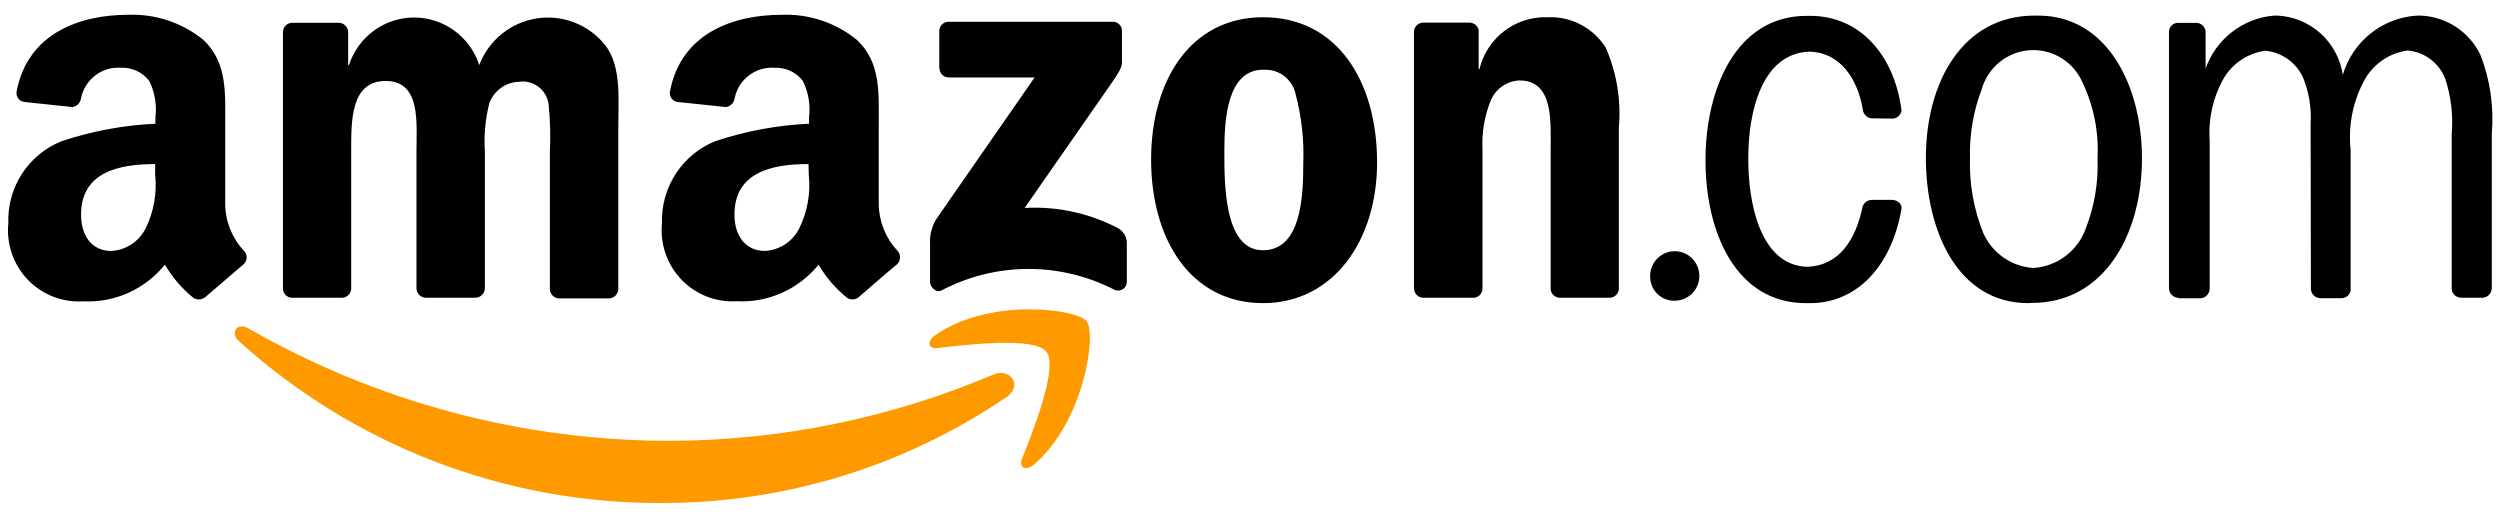
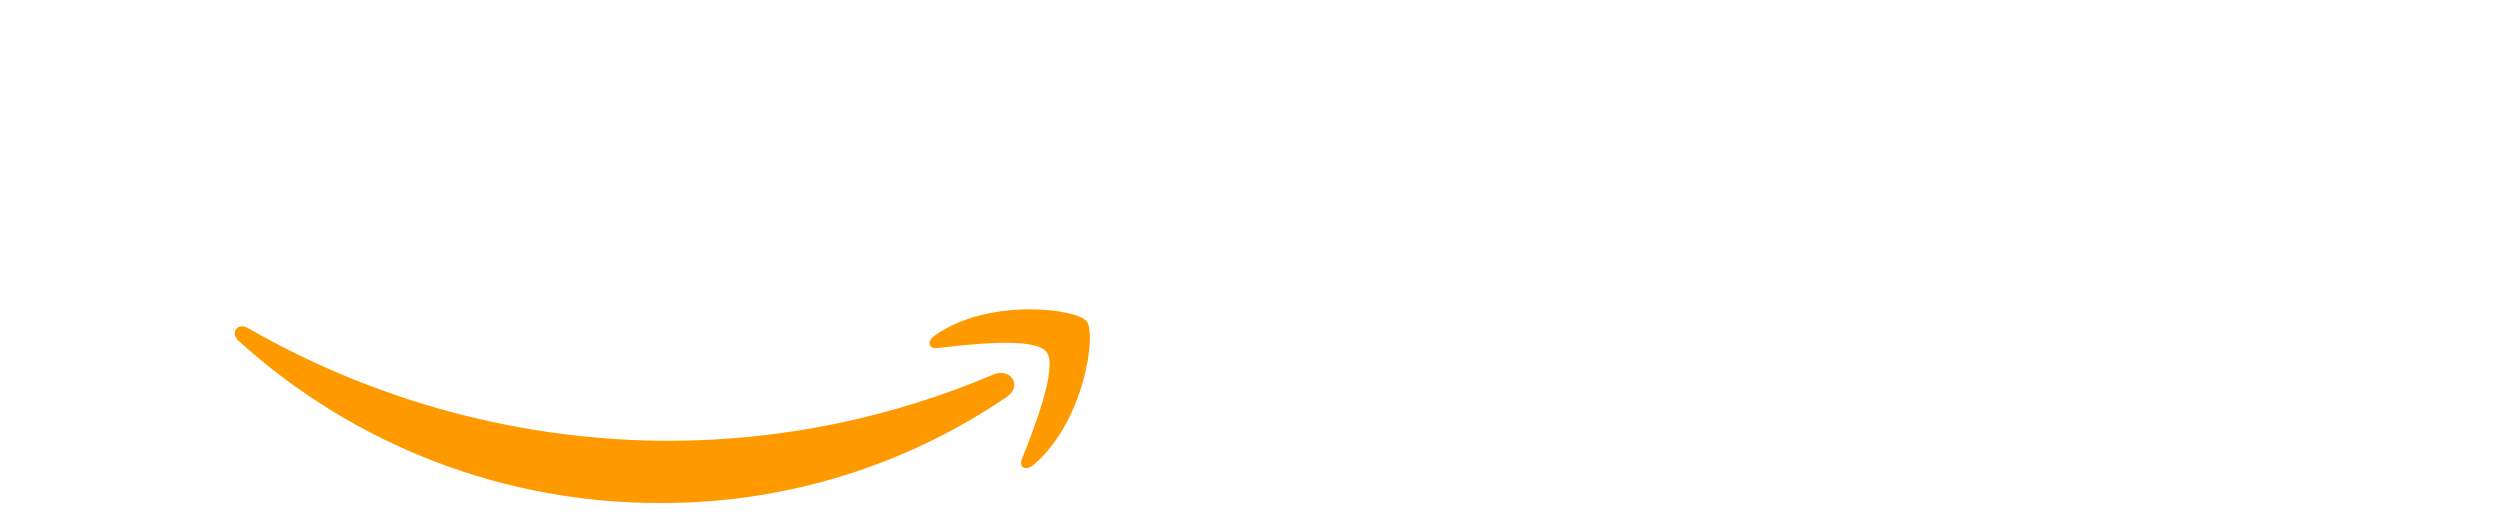
<svg xmlns="http://www.w3.org/2000/svg" width="169" height="35" viewBox="0 0 169 35" fill="none">
  <path fill-rule="evenodd" clip-rule="evenodd" d="M68.102 26.801C61.201 31.512 53.048 34.022 44.707 34.002C34.155 34.05 23.963 30.141 16.123 23.037C15.526 22.492 16.069 21.765 16.771 22.183C25.481 27.187 35.341 29.813 45.372 29.8C52.864 29.769 60.275 28.243 67.176 25.31C68.26 24.855 69.147 26.019 68.098 26.801" fill="#FF9900" />
  <path fill-rule="evenodd" clip-rule="evenodd" d="M70.741 23.783C69.932 22.746 65.39 23.295 63.364 23.529C62.749 23.602 62.64 23.057 63.202 22.675C66.818 20.111 72.751 20.857 73.453 21.711C74.156 22.566 73.272 28.547 69.873 31.42C69.349 31.857 68.86 31.62 69.077 31.038C69.836 29.128 71.553 24.82 70.741 23.783Z" fill="#FF9900" />
-   <path fill-rule="evenodd" clip-rule="evenodd" d="M63.496 4.599V2.109C63.494 2.024 63.509 1.941 63.541 1.863C63.572 1.785 63.618 1.714 63.677 1.654C63.736 1.595 63.807 1.548 63.885 1.517C63.962 1.485 64.046 1.47 64.129 1.472H75.212C75.296 1.468 75.38 1.482 75.459 1.513C75.537 1.544 75.609 1.591 75.668 1.65C75.728 1.71 75.774 1.782 75.805 1.861C75.835 1.94 75.849 2.024 75.845 2.109V4.239C75.845 4.602 75.538 5.053 75.013 5.803L69.264 14.058C71.452 13.934 73.633 14.405 75.576 15.422C75.749 15.518 75.894 15.657 75.999 15.826C76.103 15.994 76.163 16.187 76.174 16.385V19.04C76.176 19.138 76.153 19.235 76.109 19.322C76.064 19.409 75.999 19.484 75.919 19.54C75.839 19.596 75.747 19.631 75.65 19.642C75.553 19.653 75.455 19.639 75.365 19.603C73.556 18.665 71.549 18.177 69.514 18.18C67.479 18.183 65.474 18.677 63.668 19.621C63.288 19.839 62.872 19.403 62.872 19.058V16.527C62.833 15.928 62.978 15.331 63.288 14.818L69.941 5.235H64.155C64.07 5.239 63.986 5.225 63.907 5.195C63.827 5.164 63.755 5.118 63.695 5.058C63.634 4.998 63.586 4.927 63.554 4.848C63.522 4.769 63.506 4.684 63.508 4.599M23.088 20.129H19.725C19.572 20.122 19.427 20.06 19.317 19.953C19.207 19.846 19.14 19.701 19.128 19.548V2.159C19.13 2.076 19.148 1.993 19.182 1.917C19.215 1.841 19.264 1.772 19.324 1.714C19.384 1.657 19.455 1.612 19.532 1.582C19.61 1.552 19.693 1.538 19.776 1.541H22.922C23.076 1.547 23.224 1.61 23.336 1.716C23.449 1.823 23.52 1.967 23.537 2.122V4.4H23.592C23.894 3.465 24.483 2.651 25.273 2.073C26.064 1.495 27.017 1.184 27.994 1.184C28.971 1.184 29.924 1.495 30.715 2.073C31.506 2.651 32.094 3.465 32.396 4.4C32.71 3.574 33.236 2.847 33.921 2.292C34.606 1.737 35.425 1.375 36.295 1.243C37.164 1.11 38.053 1.212 38.871 1.538C39.688 1.864 40.405 2.403 40.948 3.098C42.015 4.553 41.798 6.679 41.798 8.553V19.535C41.794 19.705 41.724 19.867 41.603 19.986C41.482 20.105 41.32 20.171 41.15 20.171H37.787C37.623 20.165 37.467 20.096 37.353 19.977C37.238 19.859 37.173 19.7 37.172 19.535V10.273C37.224 9.187 37.194 8.099 37.082 7.018C37.012 6.556 36.765 6.14 36.392 5.861C36.02 5.582 35.553 5.462 35.093 5.527C34.657 5.54 34.234 5.681 33.878 5.933C33.521 6.185 33.245 6.537 33.086 6.945C32.809 8.03 32.705 9.153 32.778 10.271V19.489C32.774 19.659 32.705 19.821 32.584 19.94C32.462 20.059 32.3 20.126 32.131 20.126H28.768C28.603 20.12 28.448 20.05 28.333 19.932C28.218 19.813 28.154 19.655 28.153 19.489V10.273C28.153 8.32 28.476 5.473 26.073 5.473C23.669 5.473 23.741 8.255 23.741 10.273V19.491C23.741 19.576 23.724 19.66 23.691 19.738C23.659 19.816 23.611 19.887 23.55 19.946C23.49 20.005 23.418 20.052 23.34 20.083C23.262 20.114 23.178 20.129 23.093 20.127M85.389 1.165C90.397 1.165 93.091 5.493 93.091 10.983C93.091 16.292 90.109 20.492 85.389 20.492C80.472 20.492 77.815 16.164 77.815 10.783C77.815 5.401 80.508 1.165 85.389 1.165ZM85.407 4.71C82.931 4.71 82.767 8.11 82.767 10.244C82.767 12.378 82.732 16.917 85.371 16.917C87.975 16.917 88.102 13.263 88.102 11.027C88.161 9.471 87.99 7.915 87.595 6.409C87.498 5.907 87.222 5.458 86.82 5.147C86.416 4.835 85.914 4.683 85.407 4.718M99.564 20.129H96.2C96.036 20.123 95.88 20.053 95.766 19.935C95.651 19.816 95.587 19.658 95.585 19.492V2.092C95.604 1.934 95.681 1.789 95.8 1.684C95.92 1.58 96.075 1.525 96.233 1.529H99.36C99.498 1.536 99.631 1.586 99.738 1.674C99.846 1.762 99.922 1.883 99.957 2.017V4.674H100.01C100.258 3.647 100.851 2.737 101.688 2.097C102.525 1.458 103.556 1.129 104.607 1.165C105.385 1.128 106.16 1.298 106.852 1.659C107.544 2.02 108.129 2.558 108.548 3.219C109.293 4.921 109.597 6.785 109.433 8.637V19.584C109.408 19.737 109.329 19.877 109.21 19.977C109.091 20.077 108.94 20.131 108.786 20.129H105.422C105.276 20.121 105.136 20.063 105.027 19.963C104.918 19.864 104.847 19.73 104.825 19.584V10.128C104.825 8.219 105.042 5.437 102.71 5.437C102.285 5.456 101.875 5.599 101.528 5.847C101.182 6.095 100.914 6.439 100.758 6.837C100.342 7.882 100.157 9.005 100.216 10.128V19.492C100.217 19.578 100.202 19.662 100.17 19.741C100.137 19.82 100.09 19.892 100.029 19.951C99.968 20.011 99.896 20.058 99.817 20.088C99.738 20.119 99.653 20.133 99.568 20.129M111.55 18.747C111.531 18.412 111.613 18.08 111.785 17.792C111.956 17.505 112.209 17.276 112.512 17.135C112.814 16.994 113.152 16.947 113.48 17.001C113.809 17.055 114.115 17.207 114.357 17.437C114.599 17.668 114.767 17.965 114.839 18.293C114.911 18.62 114.883 18.962 114.76 19.273C114.637 19.584 114.424 19.852 114.148 20.04C113.872 20.228 113.547 20.329 113.214 20.329C113.001 20.335 112.789 20.299 112.591 20.223C112.392 20.147 112.21 20.032 112.056 19.885C111.901 19.738 111.777 19.562 111.69 19.366C111.603 19.171 111.556 18.961 111.55 18.747ZM147.256 20.129C147.089 20.125 146.931 20.057 146.813 19.938C146.695 19.82 146.627 19.66 146.623 19.492V2.11C146.635 1.958 146.702 1.815 146.813 1.71C146.923 1.606 147.069 1.546 147.221 1.544H148.451C148.608 1.542 148.761 1.599 148.88 1.702C148.999 1.806 149.077 1.95 149.098 2.107V4.636C149.444 3.657 150.063 2.799 150.881 2.164C151.699 1.529 152.681 1.144 153.711 1.055H153.963C155.044 1.108 156.074 1.535 156.878 2.265C157.682 2.994 158.211 3.98 158.375 5.056C158.701 3.954 159.357 2.979 160.252 2.263C161.148 1.547 162.241 1.126 163.382 1.055H163.654C164.504 1.092 165.328 1.36 166.038 1.83C166.748 2.301 167.318 2.957 167.686 3.728C168.338 5.417 168.598 7.233 168.445 9.038V19.492C168.439 19.653 168.375 19.806 168.265 19.924C168.155 20.041 168.007 20.114 167.848 20.129H166.368C166.217 20.125 166.071 20.069 165.955 19.97C165.84 19.87 165.762 19.734 165.736 19.584V9.031C165.84 7.784 165.692 6.528 165.302 5.34C165.1 4.81 164.754 4.348 164.303 4.007C163.852 3.666 163.315 3.46 162.753 3.412C162.128 3.497 161.533 3.731 161.017 4.095C160.501 4.459 160.08 4.942 159.788 5.504C159.04 6.92 158.732 8.528 158.903 10.122V19.631C158.88 19.775 158.808 19.907 158.699 20.003C158.59 20.099 158.45 20.154 158.305 20.158H156.849C156.682 20.154 156.523 20.086 156.405 19.968C156.287 19.849 156.22 19.689 156.216 19.522L156.198 8.357C156.263 7.282 156.084 6.206 155.674 5.211C155.439 4.717 155.081 4.293 154.634 3.98C154.187 3.668 153.667 3.478 153.125 3.429C152.556 3.509 152.013 3.714 151.532 4.03C151.052 4.345 150.647 4.764 150.346 5.255C149.607 6.544 149.269 8.026 149.375 9.51V19.528C149.368 19.692 149.301 19.847 149.188 19.965C149.075 20.082 148.922 20.153 148.76 20.165H147.259M137.113 20.492C132.323 20.492 130.19 15.583 130.19 10.674C130.19 5.511 132.703 1.055 137.529 1.055H137.782C142.464 1.055 144.796 5.82 144.796 10.711C144.796 15.912 142.207 20.477 137.366 20.477H137.24L137.113 20.495M137.456 18.114C138.242 18.066 138.997 17.787 139.626 17.312C140.256 16.837 140.733 16.186 140.999 15.441C141.59 13.926 141.86 12.303 141.794 10.677C141.884 8.921 141.537 7.171 140.782 5.585C140.485 4.896 139.984 4.315 139.347 3.923C138.71 3.531 137.968 3.346 137.222 3.394C136.477 3.442 135.764 3.72 135.181 4.19C134.599 4.66 134.175 5.3 133.967 6.022C133.401 7.506 133.13 9.088 133.171 10.677C133.116 12.419 133.424 14.153 134.075 15.768C134.374 16.431 134.847 16.999 135.443 17.413C136.038 17.826 136.734 18.068 137.456 18.114ZM122.162 18.037C124.313 17.964 125.435 16.237 125.904 14.001C125.941 13.864 126.02 13.742 126.131 13.654C126.242 13.566 126.378 13.517 126.519 13.512H127.929C128.272 13.53 128.576 13.786 128.544 14.093C127.896 17.912 125.596 20.494 122.343 20.494H122.089C117.334 20.494 115.292 15.693 115.292 10.838C115.292 5.983 117.371 1.072 122.125 1.072H122.377C125.668 1.072 128.042 3.635 128.542 7.454C128.528 7.602 128.462 7.739 128.356 7.843C128.25 7.946 128.111 8.008 127.964 8.017L126.482 7.999C126.333 7.974 126.197 7.9 126.095 7.787C125.994 7.675 125.933 7.532 125.922 7.381C125.559 5.253 124.349 3.544 122.324 3.491C119.087 3.6 118.184 7.581 118.184 10.672C118.166 13.618 118.943 17.927 122.16 18.036M54.674 11.818C54.804 13.054 54.585 14.302 54.041 15.418C53.823 15.86 53.492 16.236 53.083 16.508C52.673 16.779 52.199 16.936 51.709 16.963C50.414 16.963 49.649 15.964 49.649 14.508C49.649 11.618 52.216 11.09 54.656 11.09L54.674 11.818ZM58.073 20.072C57.965 20.167 57.83 20.225 57.687 20.238C57.545 20.251 57.401 20.219 57.278 20.145C56.499 19.52 55.841 18.756 55.336 17.891C54.67 18.713 53.82 19.366 52.856 19.796C51.892 20.226 50.84 20.42 49.786 20.363C49.097 20.404 48.406 20.294 47.763 20.041C47.119 19.787 46.538 19.396 46.059 18.895C45.58 18.394 45.215 17.794 44.989 17.138C44.762 16.481 44.68 15.783 44.748 15.091C44.711 13.907 45.036 12.741 45.679 11.749C46.323 10.757 47.254 9.988 48.346 9.546C50.398 8.861 52.533 8.463 54.692 8.364V7.928C54.794 7.086 54.649 6.233 54.276 5.473C54.053 5.183 53.765 4.951 53.434 4.796C53.104 4.641 52.742 4.568 52.378 4.583C51.757 4.534 51.14 4.713 50.641 5.088C50.142 5.462 49.795 6.007 49.665 6.619C49.649 6.775 49.582 6.92 49.473 7.033C49.365 7.145 49.222 7.217 49.068 7.237L45.795 6.892C45.715 6.881 45.638 6.853 45.569 6.811C45.499 6.768 45.439 6.712 45.392 6.646C45.344 6.58 45.311 6.505 45.293 6.425C45.276 6.345 45.274 6.263 45.289 6.183C46.043 2.2 49.63 1 52.84 1C54.681 0.928 56.486 1.529 57.921 2.691C59.565 4.236 59.403 6.292 59.403 8.528V13.8C59.417 14.972 59.868 16.095 60.669 16.947C60.785 17.071 60.848 17.235 60.844 17.405C60.841 17.575 60.772 17.737 60.651 17.857C59.965 18.42 58.735 19.492 58.062 20.075M10.489 11.818C10.619 13.054 10.399 14.302 9.856 15.418C9.638 15.861 9.307 16.237 8.897 16.509C8.487 16.781 8.013 16.938 7.522 16.965C6.227 16.965 5.48 15.965 5.48 14.51C5.48 11.619 8.047 11.092 10.487 11.092V11.819M13.886 20.073C13.778 20.169 13.643 20.227 13.5 20.24C13.357 20.253 13.213 20.221 13.09 20.147C12.31 19.521 11.652 18.757 11.148 17.892C10.483 18.715 9.635 19.368 8.672 19.798C7.71 20.229 6.66 20.424 5.608 20.37C4.917 20.412 4.225 20.302 3.58 20.049C2.935 19.795 2.353 19.404 1.873 18.902C1.393 18.4 1.028 17.799 0.802 17.142C0.575 16.483 0.494 15.784 0.563 15.091C0.52 13.906 0.843 12.737 1.487 11.745C2.131 10.752 3.065 9.984 4.161 9.546C6.212 8.861 8.347 8.463 10.507 8.364V7.928C10.608 7.086 10.464 6.233 10.091 5.473C9.868 5.183 9.58 4.95 9.249 4.795C8.919 4.64 8.557 4.566 8.192 4.581C7.571 4.533 6.954 4.713 6.455 5.087C5.956 5.462 5.61 6.006 5.48 6.619C5.465 6.772 5.4 6.915 5.295 7.027C5.191 7.139 5.053 7.213 4.902 7.237L1.629 6.891C1.549 6.879 1.472 6.851 1.403 6.809C1.333 6.767 1.273 6.711 1.226 6.645C1.178 6.578 1.145 6.503 1.127 6.423C1.11 6.344 1.108 6.261 1.123 6.181C1.882 2.2 5.462 1 8.655 1C10.498 0.927 12.305 1.528 13.742 2.691C15.388 4.236 15.224 6.292 15.224 8.528V13.8C15.236 14.974 15.688 16.099 16.49 16.952C16.549 17.012 16.596 17.084 16.627 17.162C16.659 17.241 16.674 17.326 16.672 17.41C16.671 17.495 16.652 17.579 16.618 17.656C16.583 17.734 16.534 17.804 16.472 17.861C15.804 18.425 14.574 19.497 13.883 20.08" fill="black" />
</svg>